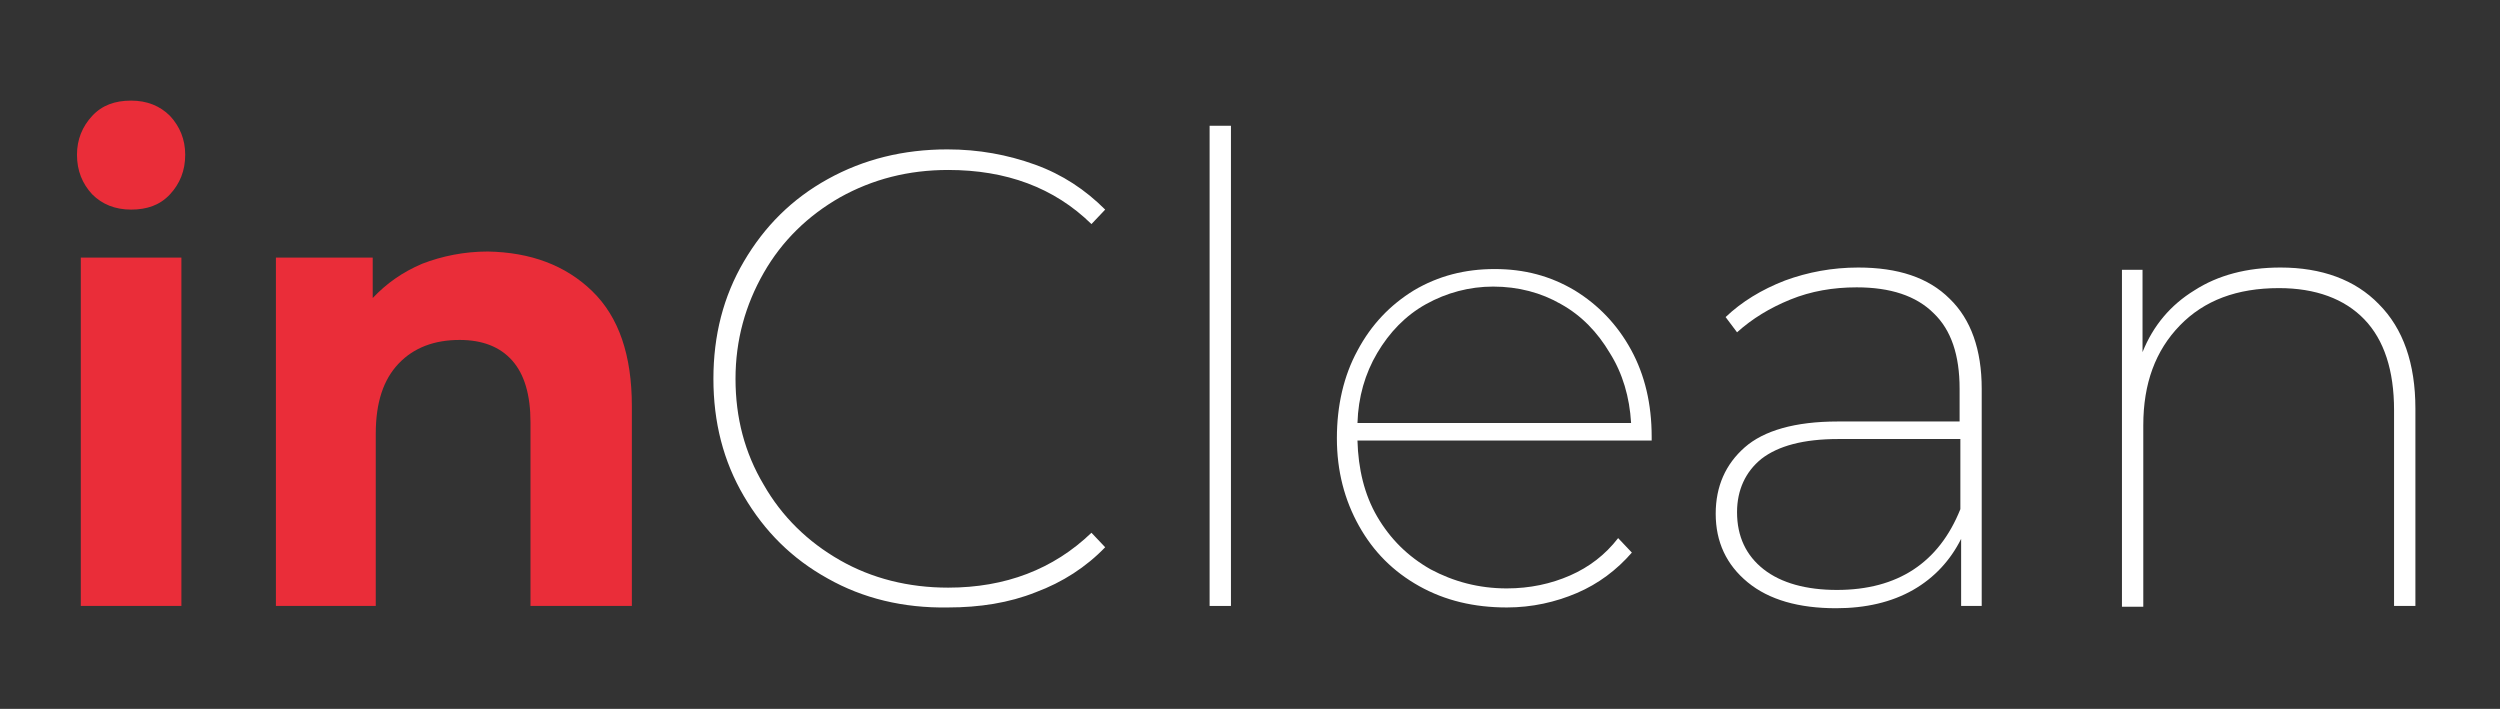
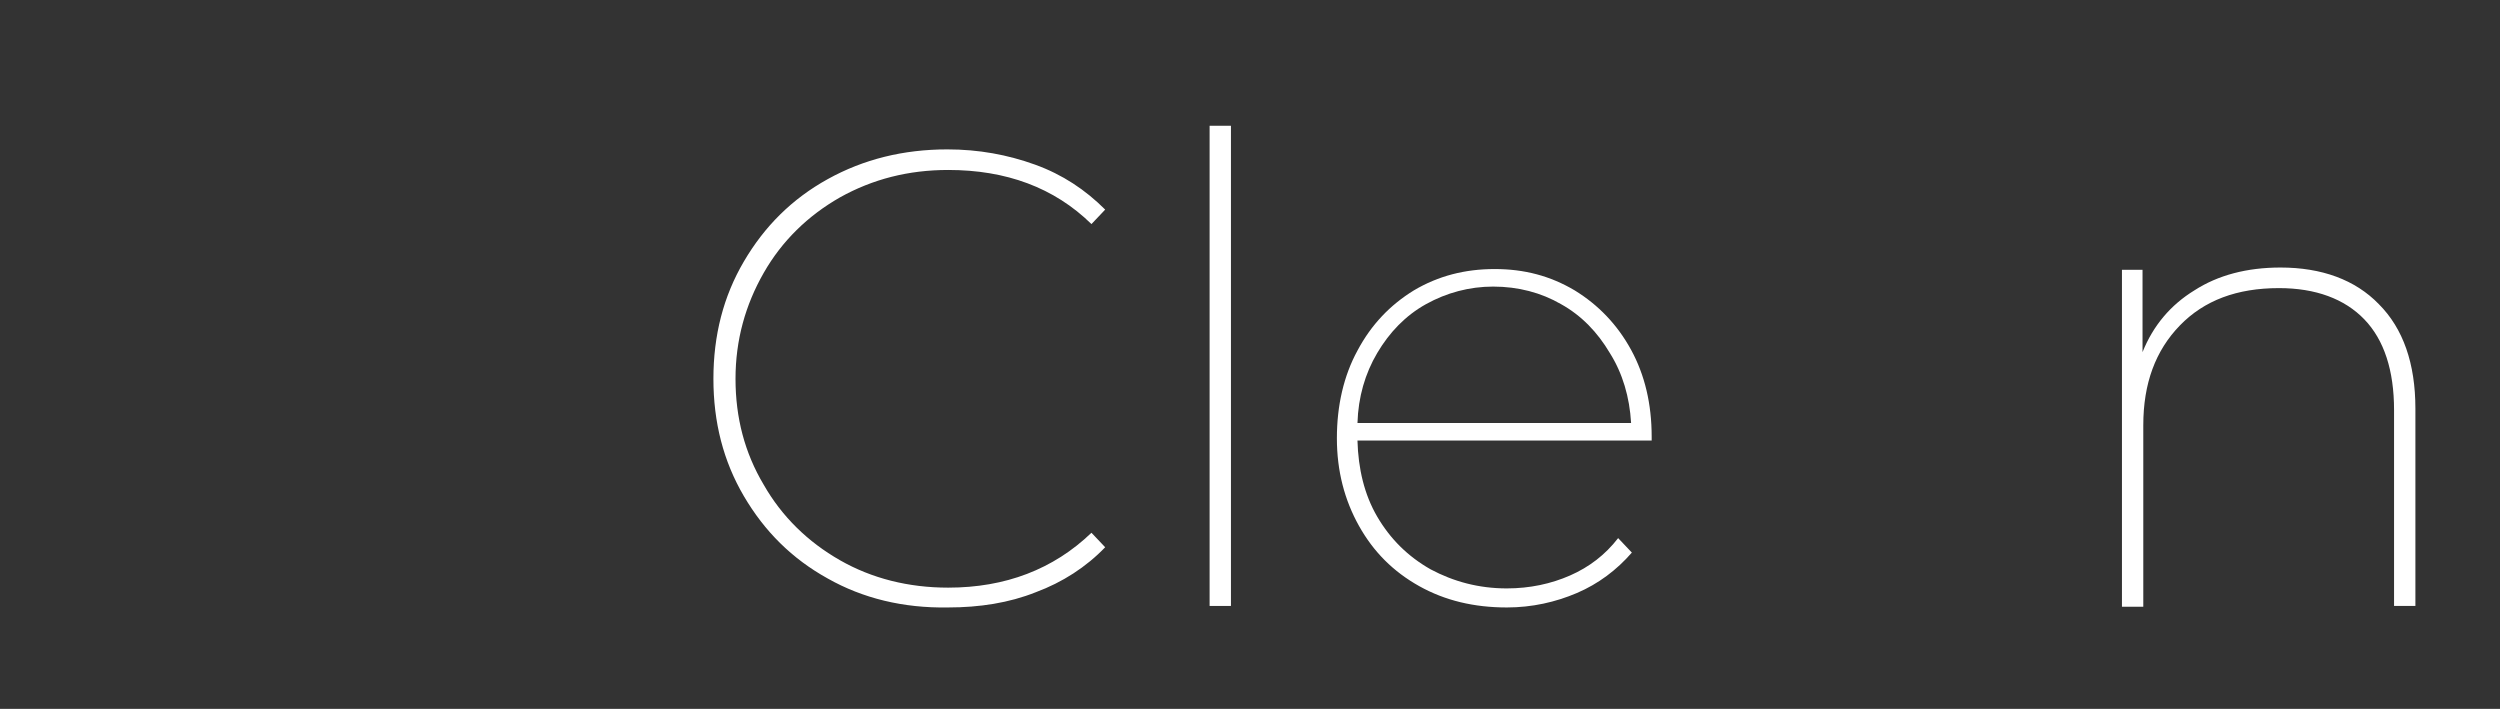
<svg xmlns="http://www.w3.org/2000/svg" version="1.1" id="Layer_1" x="0px" y="0px" viewBox="0 0 328 93" style="enable-background:new 0 0 328 93;" xml:space="preserve">
  <rect x="0" y="0" width="328" height="93" fill="#333333" stroke="none" />
  <style type="text/css">
	.st0{fill:#EA2D39;}
	.st1{fill:#FFFFFF;}
</style>
-   <path class="st0" d="M12.1,25.5c-1.3-1.4-2-3.1-2-5.2c0-2,0.7-3.7,2-5.1c1.3-1.4,3-2,5.1-2s3.8,0.7,5.1,2c1.3,1.4,2,3.1,2,5.1  c0,2.1-0.7,3.8-2,5.2c-1.3,1.4-3,2-5.1,2S13.4,26.8,12.1,25.5 M10.6,33.8h13.2v45.7H10.6V33.8z" />
-   <path class="st0" d="M77.7,38.2c3.5,3.4,5.2,8.4,5.2,15.1v26.2H69.6V55.4c0-3.6-0.8-6.3-2.4-8.1c-1.6-1.8-3.9-2.7-6.9-2.7  c-3.3,0-6,1-8,3.1c-2,2.1-3,5.1-3,9.2v22.6H36.2V33.8h12.7v5.3c1.8-1.9,3.9-3.4,6.5-4.5c2.6-1,5.5-1.6,8.6-1.6  C69.6,33.1,74.2,34.8,77.7,38.2" />
  <path class="st1" d="M108.6,75.9c-4.7-2.6-8.3-6.2-11-10.8c-2.7-4.6-4-9.7-4-15.4c0-5.7,1.3-10.8,4-15.4c2.7-4.6,6.3-8.2,11-10.8  c4.7-2.6,9.9-3.9,15.7-3.9c4.1,0,7.9,0.7,11.5,2c3.6,1.3,6.6,3.3,9.2,5.9l-1.8,1.9c-4.9-4.8-11.2-7.1-18.8-7.1  c-5.2,0-9.9,1.2-14.2,3.6c-4.2,2.4-7.6,5.7-10,9.9c-2.4,4.2-3.7,8.8-3.7,13.9c0,5.1,1.2,9.7,3.7,13.9c2.4,4.2,5.8,7.5,10,9.9  c4.2,2.4,9,3.6,14.2,3.6c7.5,0,13.8-2.4,18.8-7.2l1.8,1.9c-2.5,2.6-5.6,4.6-9.1,5.9c-3.5,1.4-7.4,2-11.5,2  C118.5,79.8,113.2,78.5,108.6,75.9" />
  <rect x="158.7" y="16.5" class="st1" width="2.8" height="63" />
  <path class="st1" d="M216.7,57.8h-38.6c0.1,3.7,0.9,7.1,2.6,10c1.7,2.9,4,5.2,7,6.9c3,1.6,6.3,2.5,10,2.5c3,0,5.8-0.6,8.3-1.7  c2.5-1.1,4.6-2.7,6.3-4.9l1.8,1.9c-2,2.3-4.4,4.1-7.2,5.3c-2.8,1.2-5.9,1.9-9.2,1.9c-4.3,0-8.1-0.9-11.5-2.8c-3.4-1.9-6-4.5-7.9-7.9  c-1.9-3.4-2.9-7.2-2.9-11.5c0-4.3,0.9-8.2,2.7-11.5c1.8-3.4,4.3-6,7.4-7.9c3.2-1.9,6.7-2.8,10.6-2.8c3.9,0,7.3,0.9,10.5,2.8  c3.1,1.9,5.6,4.5,7.4,7.8c1.8,3.3,2.7,7.1,2.7,11.4V57.8z M187.1,39.9c-2.7,1.5-4.8,3.7-6.4,6.4c-1.6,2.7-2.5,5.8-2.6,9.2h35.9  c-0.2-3.4-1.1-6.5-2.8-9.2c-1.6-2.7-3.7-4.9-6.4-6.4c-2.6-1.5-5.6-2.3-8.9-2.3C192.8,37.6,189.8,38.4,187.1,39.9" />
-   <path class="st1" d="M255.8,39.2c2.8,2.7,4.2,6.7,4.2,11.8v28.5h-2.7v-8.8c-1.4,2.8-3.5,5.1-6.3,6.7c-2.8,1.6-6.2,2.4-10.1,2.4  c-4.9,0-8.8-1.1-11.6-3.4c-2.8-2.3-4.2-5.3-4.2-9c0-3.6,1.3-6.5,3.8-8.7c2.5-2.2,6.6-3.4,12.2-3.4h16V51c0-4.4-1.1-7.7-3.4-9.9  c-2.3-2.3-5.7-3.4-10.1-3.4c-3.1,0-6,0.5-8.7,1.6c-2.7,1.1-5,2.5-7,4.3l-1.5-2c2.1-2,4.7-3.6,7.8-4.8c3-1.1,6.2-1.7,9.6-1.7  C249,35.1,253,36.4,255.8,39.2 M257.2,66.8v-9.2h-16c-4.6,0-7.9,0.9-10.1,2.6c-2.1,1.7-3.2,4.1-3.2,7c0,3.2,1.2,5.7,3.5,7.5  c2.3,1.8,5.6,2.7,9.6,2.7C249,77.4,254.4,73.8,257.2,66.8" />
  <path class="st1" d="M312.1,39.9c3.2,3.2,4.8,7.8,4.8,13.7v25.9h-2.8V53.8c0-5.2-1.3-9.2-3.9-11.9c-2.6-2.7-6.4-4.1-11.2-4.1  c-5.5,0-9.8,1.6-13,4.9c-3.2,3.3-4.8,7.6-4.8,13.1v23.8h-2.8V35.4h2.7v10.8c1.4-3.5,3.7-6.2,6.8-8.1c3.1-2,6.9-3,11.3-3  C304.6,35.1,309,36.7,312.1,39.9" />
</svg>